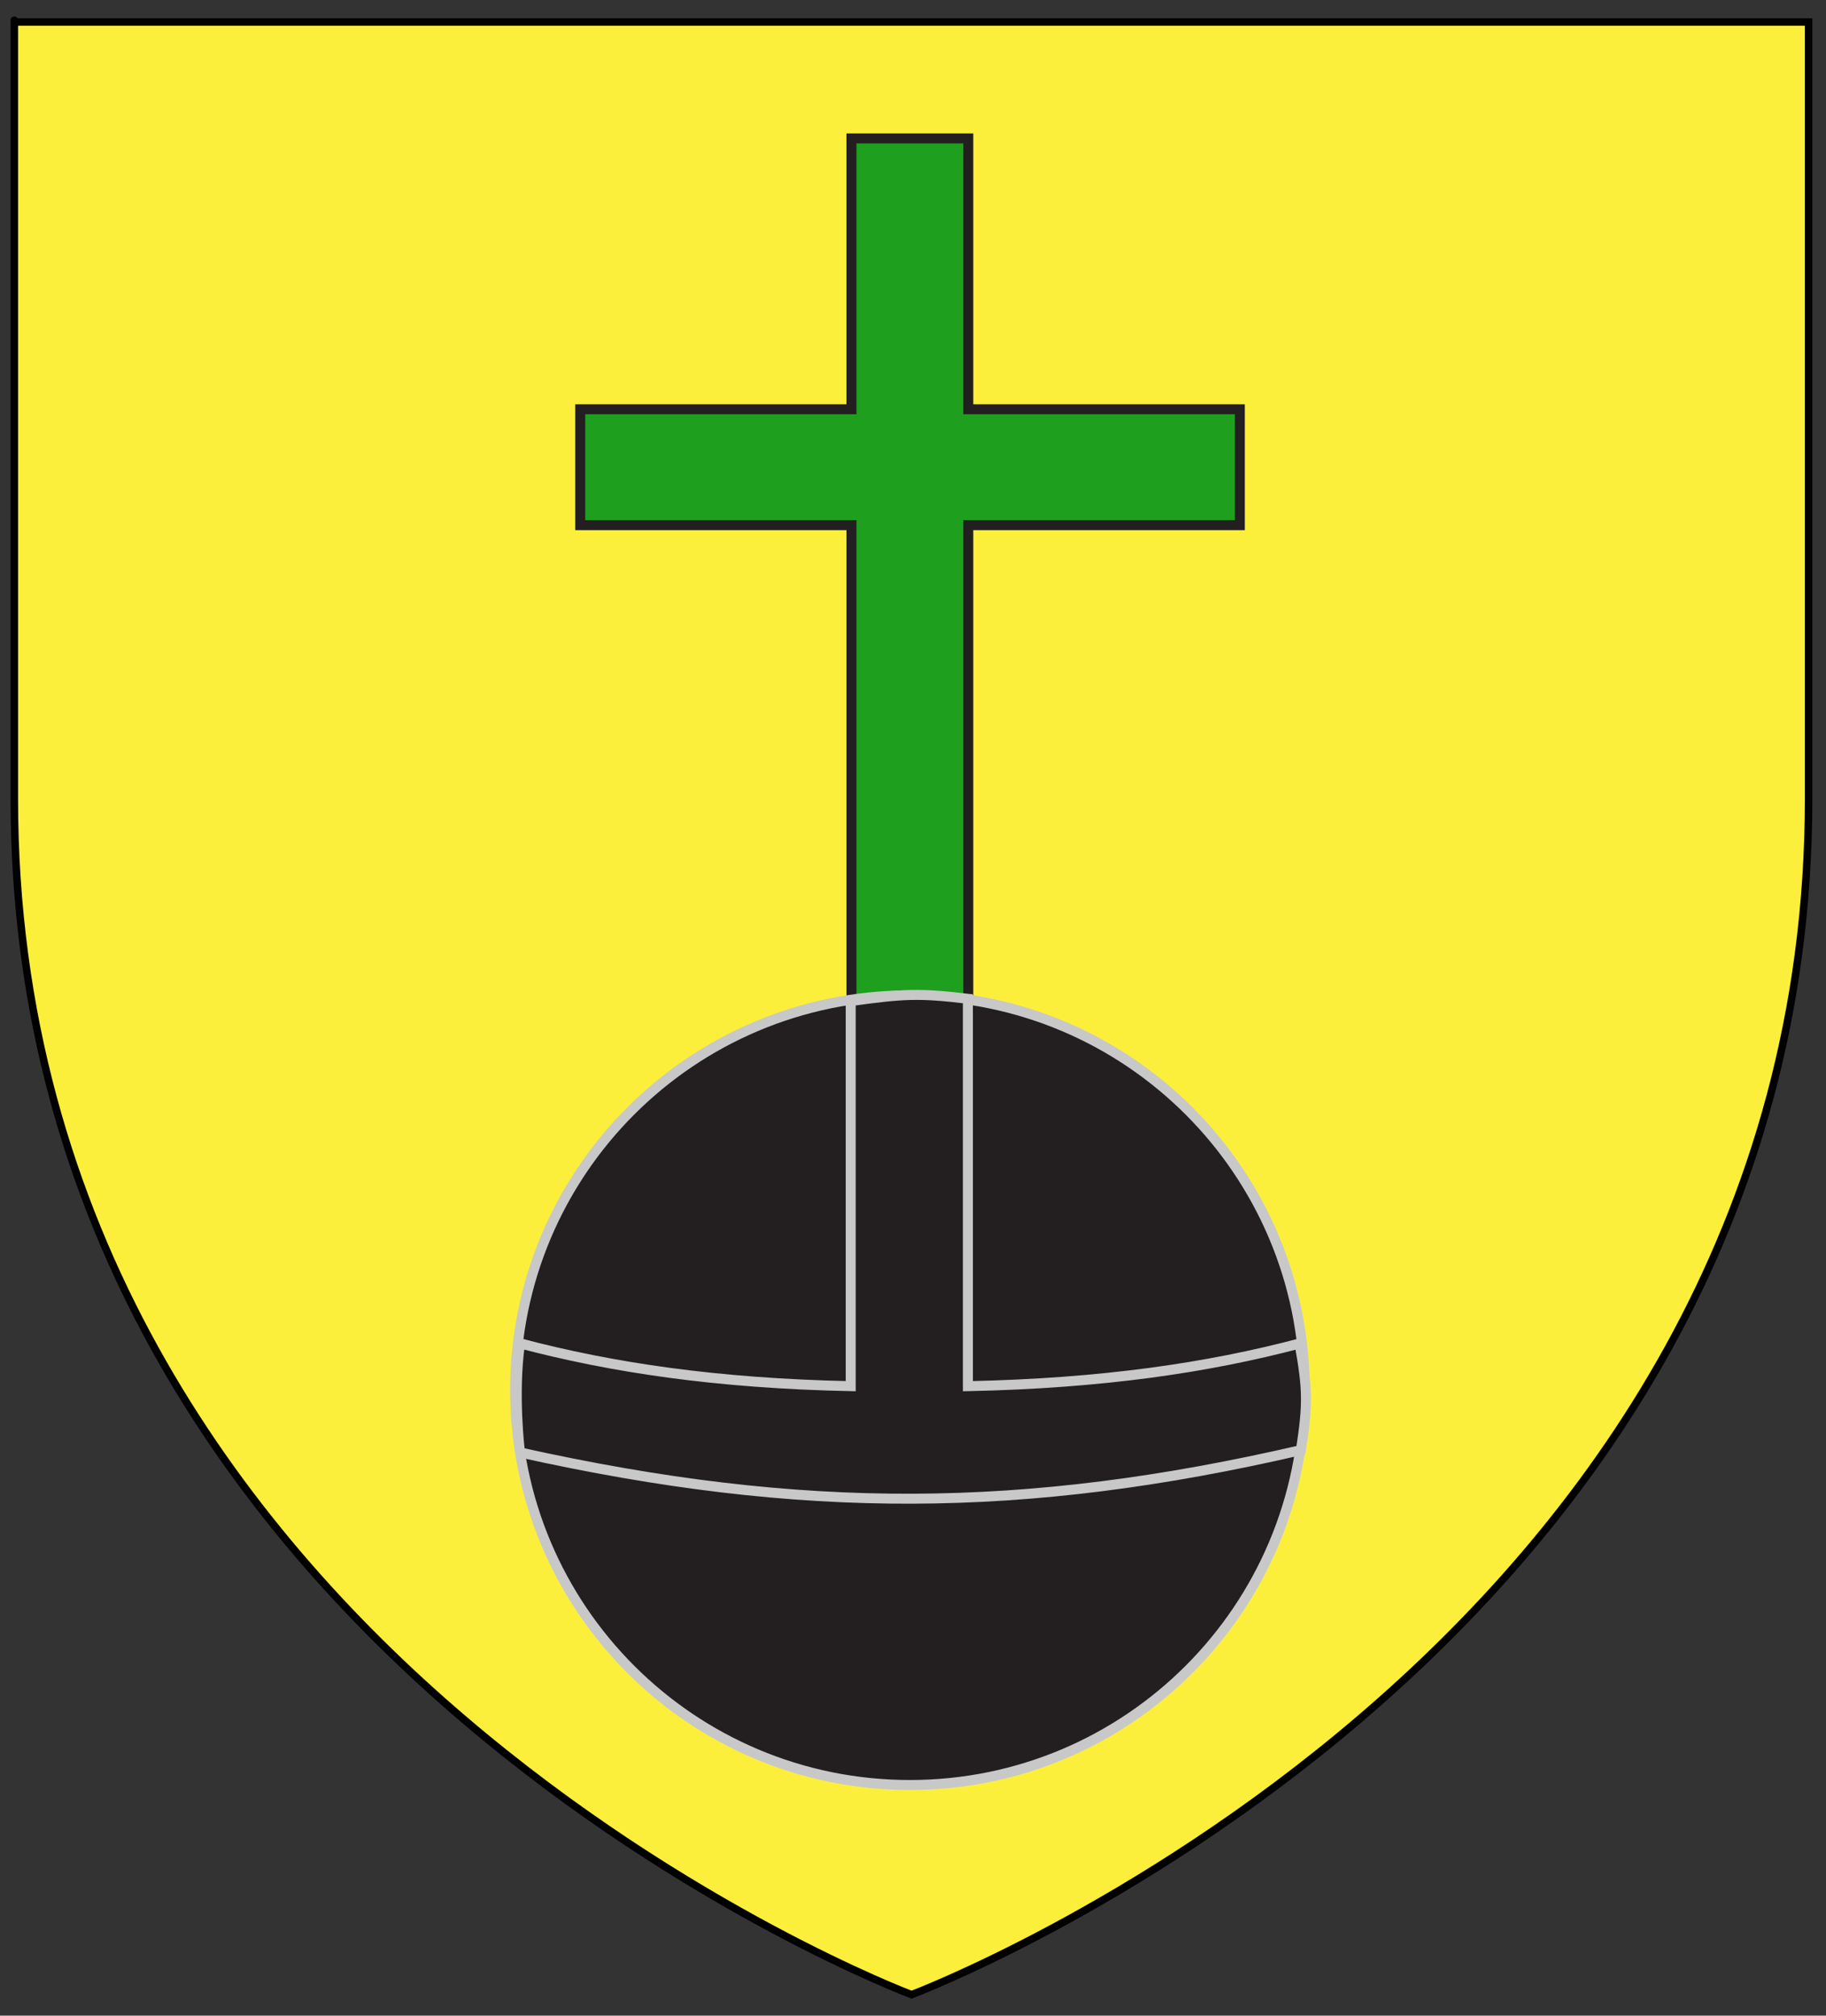
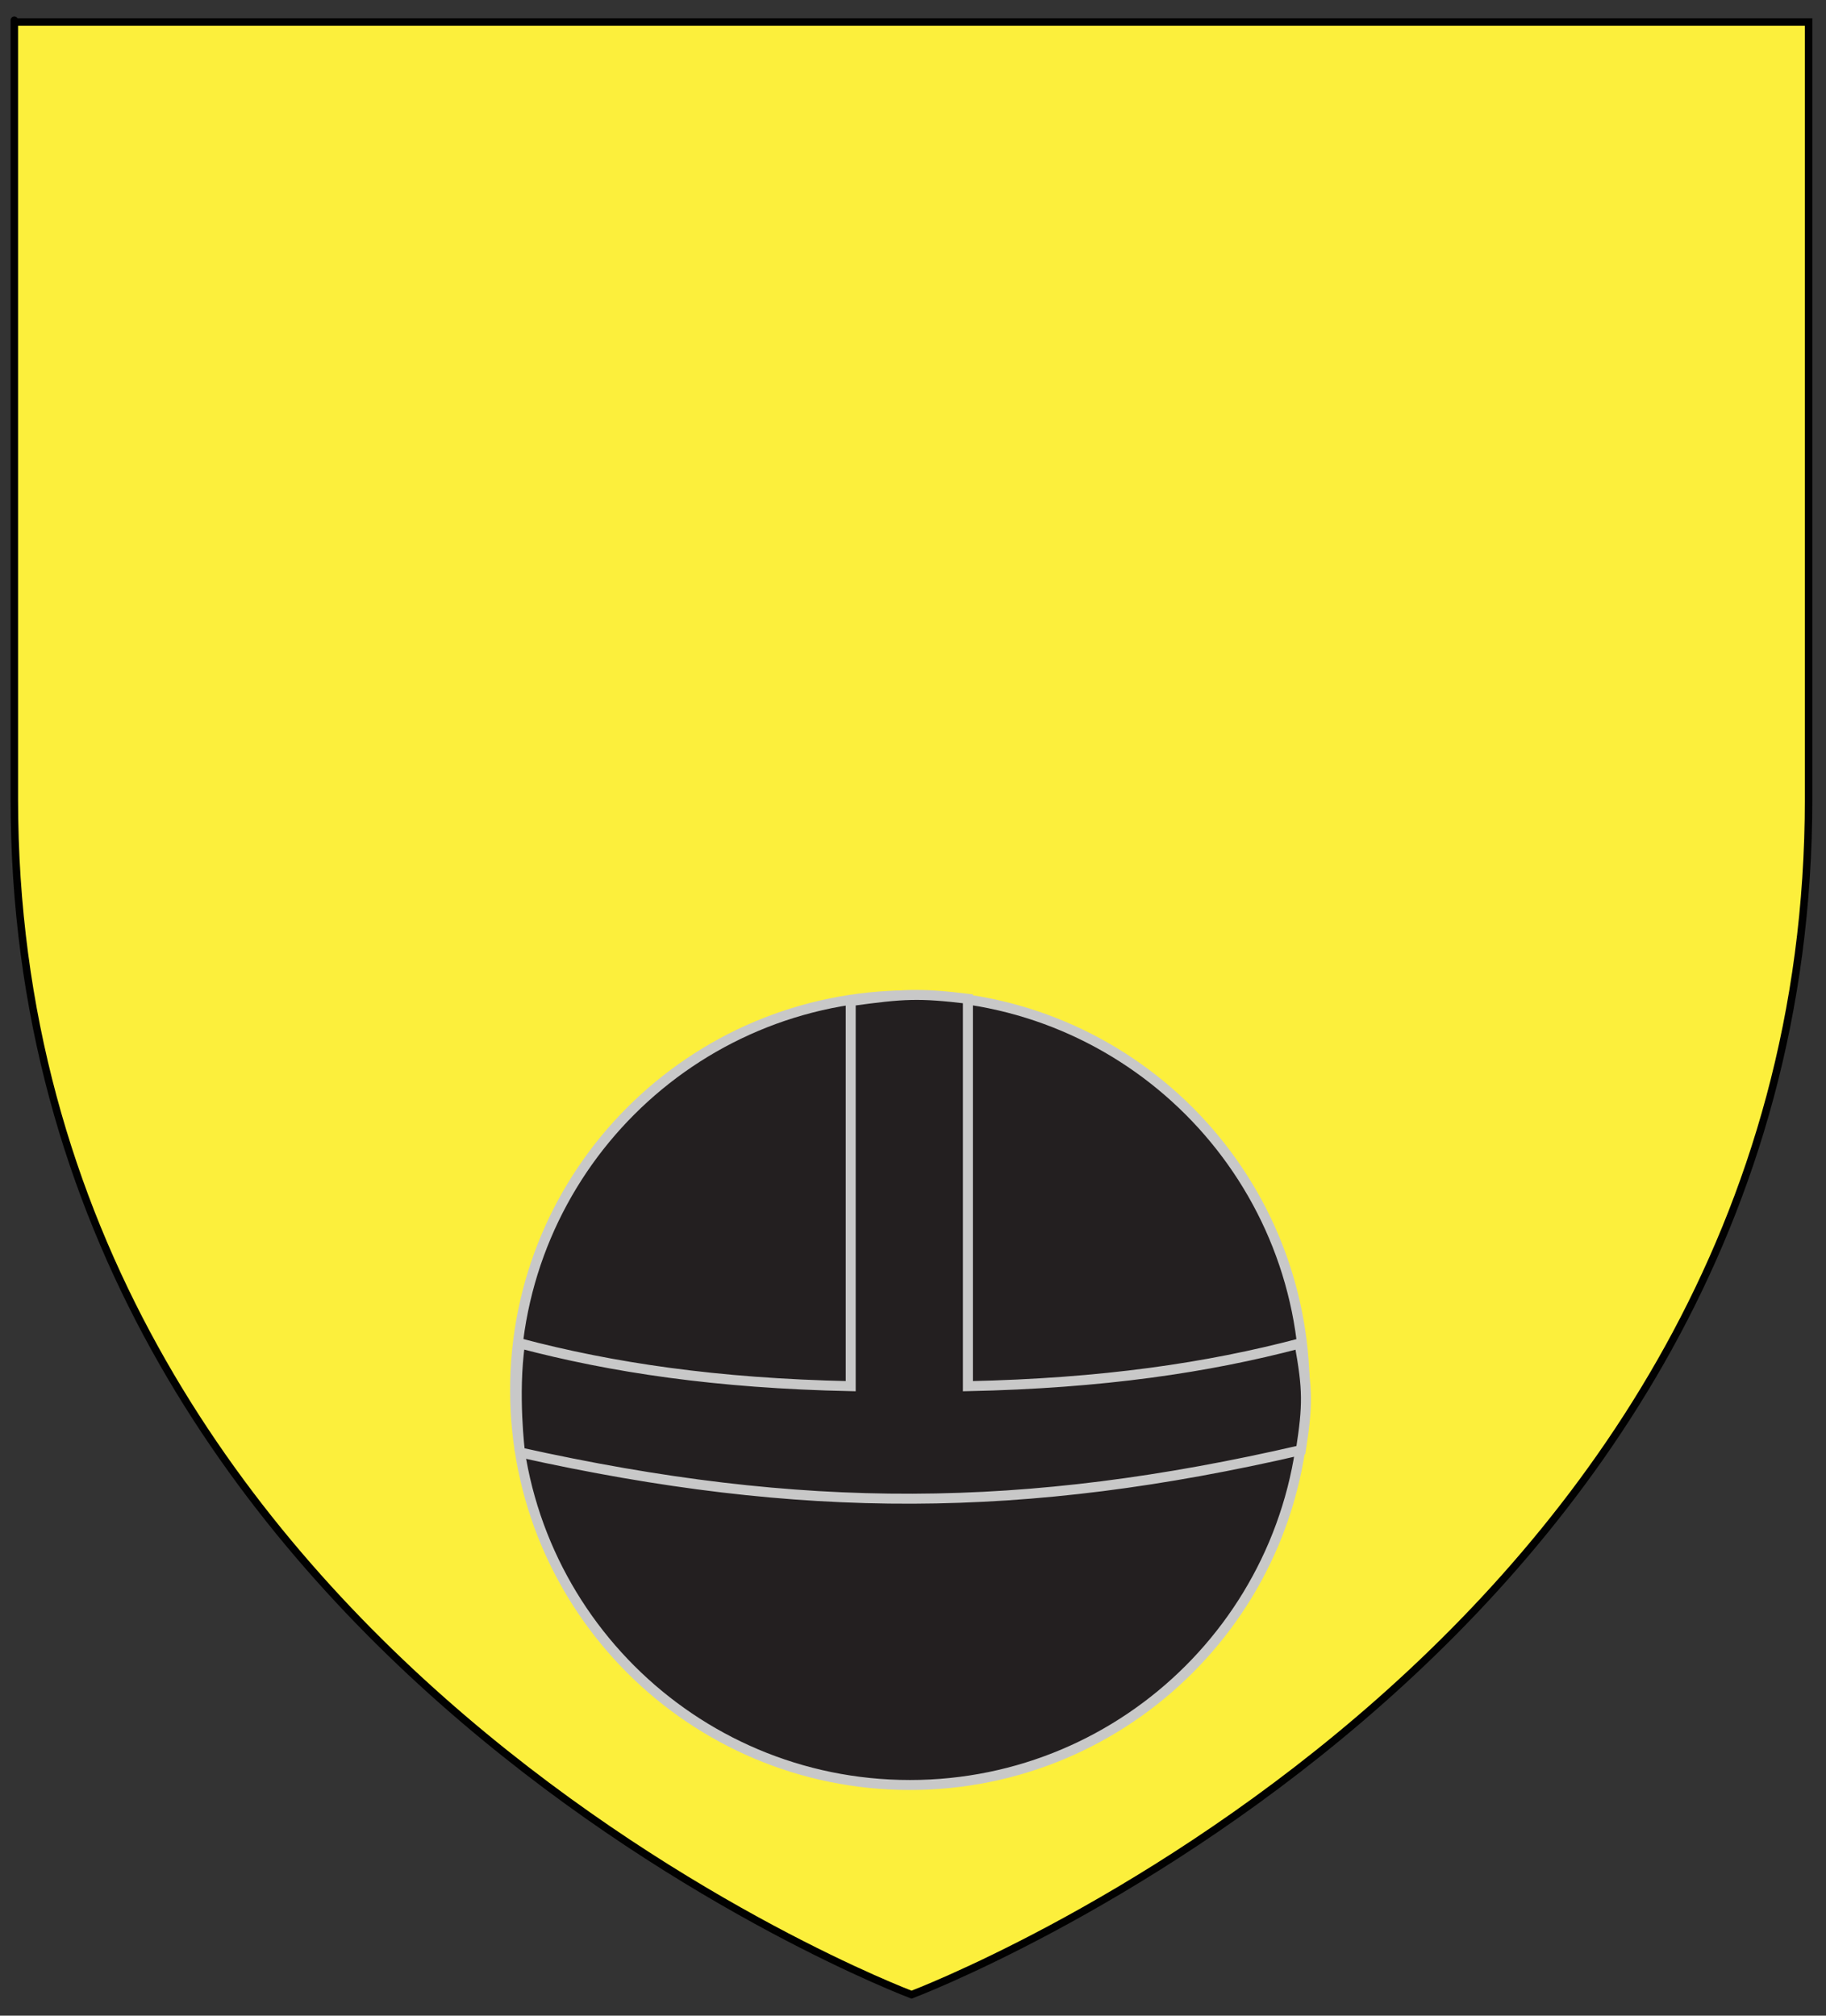
<svg xmlns="http://www.w3.org/2000/svg" version="1.1" id="Layer_1" x="0px" y="0px" width="183px" height="202px" viewBox="0 -2 183 202" enable-background="new 0 -2 183 202" xml:space="preserve">
  <rect x="0" y="-2" width="183" height="202" fill="#333333" stroke="none" />
  <path id="Fond" fill="#FCEF3C" stroke="#010101" stroke-width="0.75" d="M91.354,197.895c0,0-89.918-33.832-89.918-119.812  c0-85.981,0-77.879,0-77.879h179.819v77.878C181.259,164.062,91.354,197.895,91.354,197.895z" />
  <g>
-     <path id="rect2864" fill="#1EA01E" stroke="#231F20" d="M85.331,11.87v27.143H58.15v11.616h27.183v47.754   c3.093-0.635,8.459-0.739,11.708,0V50.629h27.214V39.013H97.041V11.87H85.331z" />
    <path id="path1951" fill="#231F20" stroke="#C8C8C8" d="M130.758,137.314c0,21.852-17.716,39.568-39.567,39.568   c-21.854,0-39.567-17.717-39.567-39.568c0-21.854,17.714-39.567,39.567-39.567C113.042,97.747,130.758,115.462,130.758,137.314   L130.758,137.314z" />
    <path id="path2842" fill="#231F20" stroke="#C8C8C8" d="M85.258,98.322v38.592c-13.517-0.281-23.973-1.872-33.139-4.289   c-0.739,5.101-0.006,10.932,0,10.93c28.256,6.279,50.581,6.164,78.255-0.232c0.698-4.535,0.698-6.047-0.139-10.682   c-9.166,2.416-19.71,3.991-33.233,4.274V98.091C92.081,97.509,90.607,97.586,85.258,98.322z" />
  </g>
</svg>